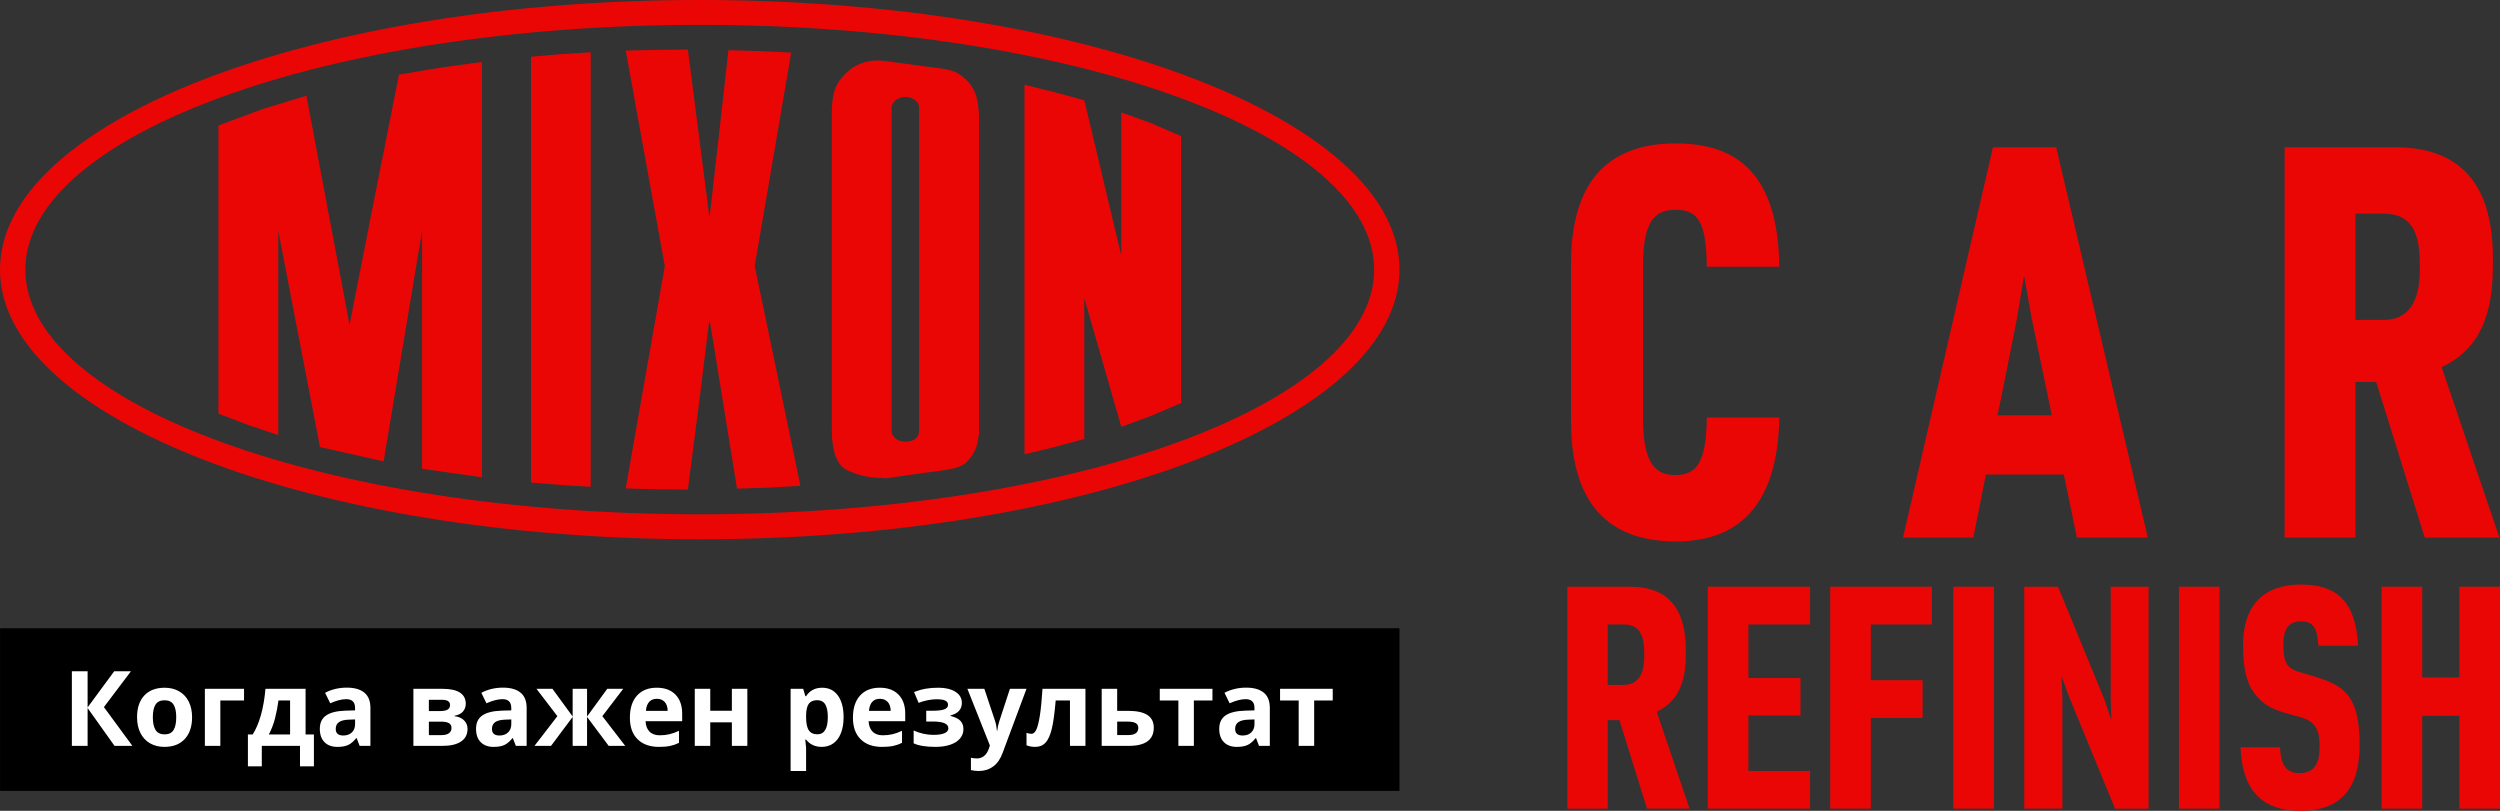
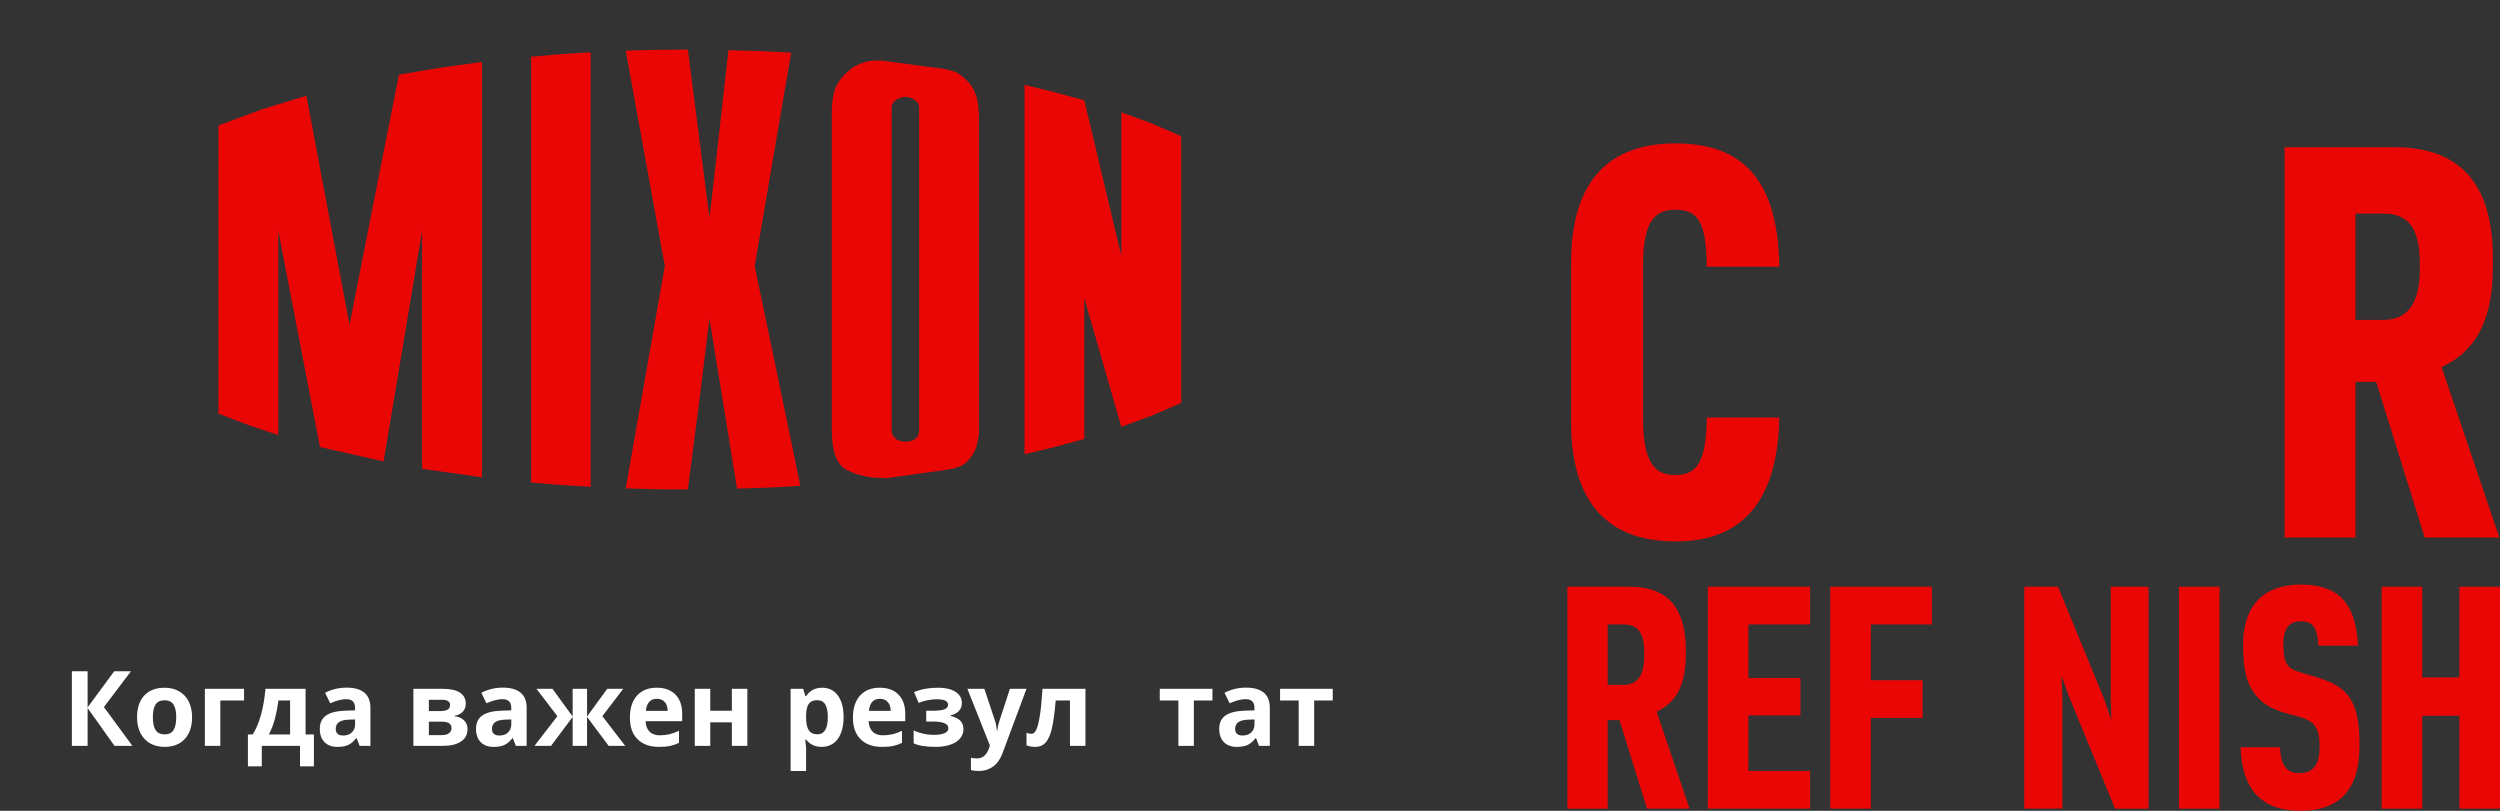
<svg xmlns="http://www.w3.org/2000/svg" width="185" height="60" viewBox="0 0 185 60" fill="none">
  <rect x="0" y="0" width="185" height="60" fill="#333333" stroke="none" />
-   <path d="M103.56 46.493H0.004V58.527H103.56V46.493Z" fill="black" />
-   <path fill-rule="evenodd" clip-rule="evenodd" d="M51.785 38.059C24.221 38.059 1.876 29.95 1.876 19.953C1.876 9.953 24.221 1.837 51.785 1.838C79.344 1.838 101.688 9.954 101.688 19.953C101.688 29.95 79.344 38.059 51.785 38.059ZM51.785 0C23.187 0 0 8.924 0 19.953C0 30.965 23.187 39.906 51.785 39.906C80.374 39.906 103.563 30.964 103.563 19.953C103.563 8.924 80.374 0 51.785 0Z" fill="#EB0606" />
  <path fill-rule="evenodd" clip-rule="evenodd" d="M16.165 9.284L19.429 8.076L22.674 7.087L25.866 24.04L27.687 14.777L29.525 5.523L32.592 5.011L35.662 4.585V35.316L31.236 34.689V17.066L28.387 34.14L23.679 33.081L20.59 17.066V24.618V32.195L18.375 31.45L16.163 30.61C16.163 26.863 16.163 24.296 16.163 20.541C16.165 16.791 16.165 13.041 16.165 9.284ZM39.3 4.2L41.511 4.006L43.71 3.869V19.953V36.023L41.511 35.887L39.3 35.71V17.998V4.2ZM49.197 19.689L47.749 11.722L46.306 3.745L48.606 3.69L50.903 3.67L52.503 16.133L53.208 9.927L53.905 3.716L56.226 3.78L58.548 3.893L55.847 19.688L57.544 27.824L59.229 35.954L56.885 36.083L54.539 36.158L52.501 23.579L51.717 29.907L50.901 36.221L48.604 36.205L46.303 36.141L49.197 19.689ZM61.553 8.353C61.553 8.327 61.553 8.309 61.553 8.298C61.553 8.109 61.565 7.856 61.594 7.546C61.625 7.237 61.678 6.902 61.815 6.542C62.013 6.038 62.392 5.565 62.914 5.143C63.451 4.719 64.328 4.352 65.495 4.515L68.495 4.92C69.663 5.071 70.524 5.132 71.061 5.542C71.619 5.951 71.995 6.415 72.177 6.921C72.306 7.265 72.365 7.587 72.396 7.909C72.424 8.234 72.444 8.487 72.444 8.673C72.444 8.69 72.444 8.709 72.444 8.709C72.444 8.73 72.444 8.74 72.444 8.756V31.399C72.444 31.419 72.444 31.439 72.444 31.439C72.444 31.45 72.444 31.465 72.444 31.488C72.444 31.655 72.444 31.832 72.444 32.02C72.444 32.209 72.39 32.407 72.357 32.613C72.269 33.199 71.995 33.734 71.498 34.222C70.99 34.71 69.966 34.775 68.495 34.979L65.495 35.402C65.432 35.379 65.349 35.364 65.295 35.364C65.228 35.364 65.183 35.364 65.125 35.364C64.225 35.347 63.412 35.152 62.666 34.776C61.926 34.399 61.554 33.406 61.554 31.806V8.353H61.553ZM65.98 31.866C65.98 31.88 65.98 31.899 65.98 31.909C65.98 31.922 65.972 31.929 65.98 31.95C66.001 32.136 66.099 32.304 66.283 32.459C66.442 32.599 66.691 32.683 67.014 32.683C67.311 32.683 67.559 32.609 67.742 32.475C67.923 32.333 68.014 32.127 68.014 31.867V7.994C68.014 7.762 67.933 7.58 67.771 7.453C67.622 7.327 67.438 7.236 67.246 7.203C67.217 7.181 67.174 7.172 67.137 7.172C67.114 7.172 67.065 7.172 67.014 7.172C66.749 7.172 66.516 7.251 66.301 7.392C66.113 7.546 66 7.712 65.98 7.903C65.972 7.925 65.98 7.941 65.98 7.941C65.98 7.954 65.98 7.973 65.98 7.993V31.866ZM75.812 6.273L78.029 6.822L80.237 7.419L82.977 18.928V13.619V8.317L85.19 9.118L87.403 10.078V19.955V29.822L85.19 30.769L82.977 31.587L80.237 22.057V27.275V32.481L78.029 33.082L75.812 33.617V19.037V6.273Z" fill="#EB0606" />
  <path d="M9.796 55.194H8.474L6.483 52.395V55.194H5.318V49.672H6.483V52.346L8.452 49.672H9.691L7.689 52.324L9.796 55.194Z" fill="white" />
  <path d="M14.214 53.075C14.214 53.763 14.032 54.301 13.672 54.688C13.312 55.075 12.81 55.269 12.166 55.269C11.764 55.269 11.407 55.181 11.1 55.003C10.791 54.825 10.555 54.57 10.39 54.237C10.225 53.906 10.142 53.517 10.142 53.074C10.142 52.384 10.321 51.848 10.679 51.466C11.037 51.084 11.54 50.892 12.189 50.892C12.591 50.892 12.948 50.98 13.255 51.157C13.563 51.333 13.801 51.586 13.966 51.916C14.131 52.246 14.214 52.632 14.214 53.075ZM11.31 53.075C11.31 53.493 11.378 53.809 11.514 54.023C11.651 54.237 11.873 54.344 12.181 54.344C12.487 54.344 12.706 54.239 12.841 54.025C12.975 53.812 13.041 53.496 13.041 53.075C13.041 52.658 12.974 52.344 12.839 52.135C12.703 51.925 12.483 51.821 12.175 51.821C11.868 51.821 11.649 51.925 11.512 52.133C11.378 52.34 11.31 52.655 11.31 53.075Z" fill="white" />
  <path d="M18.059 50.971V51.836H16.305V55.194H15.16V50.971H18.059Z" fill="white" />
  <path d="M23.228 56.709H22.199V55.194H19.373V56.709H18.345V54.352H18.698C18.939 53.977 19.14 53.502 19.304 52.932C19.465 52.36 19.58 51.706 19.645 50.971H22.613V54.352H23.229V56.709H23.228ZM21.466 54.352V51.836H20.606C20.543 52.305 20.458 52.748 20.349 53.169C20.24 53.59 20.087 53.985 19.895 54.352H21.466Z" fill="white" />
  <path d="M26.613 55.194L26.392 54.621H26.361C26.168 54.864 25.97 55.034 25.765 55.129C25.562 55.223 25.294 55.27 24.967 55.27C24.564 55.27 24.246 55.155 24.015 54.922C23.784 54.692 23.667 54.361 23.667 53.934C23.667 53.485 23.823 53.156 24.136 52.942C24.448 52.729 24.916 52.612 25.546 52.589L26.274 52.567V52.381C26.274 51.953 26.055 51.738 25.62 51.738C25.285 51.738 24.891 51.841 24.437 52.044L24.057 51.267C24.54 51.012 25.076 50.885 25.665 50.885C26.228 50.885 26.66 51.008 26.961 51.255C27.261 51.502 27.411 51.877 27.411 52.381V55.195H26.613V55.194ZM26.275 53.238L25.831 53.254C25.498 53.264 25.251 53.324 25.088 53.435C24.925 53.547 24.844 53.714 24.844 53.942C24.844 54.266 25.029 54.428 25.4 54.428C25.666 54.428 25.878 54.352 26.038 54.199C26.197 54.045 26.276 53.841 26.276 53.587V53.238H26.275Z" fill="white" />
  <path d="M34.467 52.078C34.467 52.306 34.395 52.498 34.255 52.658C34.112 52.817 33.904 52.921 33.629 52.966V52.996C33.927 53.031 34.163 53.134 34.337 53.305C34.511 53.474 34.598 53.684 34.598 53.934C34.598 54.344 34.438 54.657 34.117 54.872C33.798 55.088 33.339 55.195 32.743 55.195H30.591V50.972H32.743C33.318 50.972 33.751 51.066 34.037 51.253C34.322 51.441 34.467 51.715 34.467 52.078ZM33.305 52.17C33.305 51.912 33.103 51.783 32.697 51.783H31.736V52.619H32.565C32.808 52.619 32.992 52.584 33.117 52.514C33.243 52.442 33.305 52.328 33.305 52.17ZM33.411 53.872C33.411 53.706 33.347 53.587 33.22 53.512C33.092 53.438 32.901 53.401 32.645 53.401H31.737V54.398H32.668C32.911 54.398 33.096 54.352 33.223 54.26C33.346 54.168 33.411 54.039 33.411 53.872Z" fill="white" />
  <path d="M38.173 55.194L37.95 54.621H37.922C37.729 54.864 37.53 55.034 37.325 55.129C37.121 55.223 36.856 55.27 36.526 55.27C36.124 55.27 35.806 55.155 35.575 54.922C35.344 54.692 35.227 54.361 35.227 53.934C35.227 53.485 35.383 53.156 35.695 52.942C36.007 52.729 36.477 52.612 37.105 52.589L37.834 52.567V52.381C37.834 51.953 37.615 51.738 37.181 51.738C36.845 51.738 36.451 51.841 35.997 52.044L35.618 51.267C36.101 51.012 36.636 50.885 37.224 50.885C37.787 50.885 38.22 51.008 38.52 51.255C38.821 51.502 38.972 51.877 38.972 52.381V55.195H38.173V55.194ZM37.835 53.238L37.392 53.254C37.059 53.264 36.811 53.324 36.648 53.435C36.486 53.547 36.405 53.714 36.405 53.942C36.405 54.266 36.59 54.428 36.96 54.428C37.225 54.428 37.438 54.352 37.597 54.199C37.756 54.045 37.836 53.841 37.836 53.587V53.238H37.835Z" fill="white" />
  <path d="M42.376 53.022V50.971H43.442V53.022L44.937 50.971H46.12L44.573 52.996L46.266 55.194H45.042L43.442 53.052V55.194H42.376V53.052L40.776 55.194H39.552L41.245 52.996L39.697 50.971H40.881L42.376 53.022Z" fill="white" />
  <path d="M48.768 55.27C48.092 55.27 47.564 55.082 47.183 54.706C46.802 54.331 46.612 53.8 46.612 53.112C46.612 52.404 46.788 51.858 47.14 51.471C47.492 51.084 47.977 50.891 48.599 50.891C49.193 50.891 49.655 51.062 49.986 51.401C50.315 51.741 50.481 52.211 50.481 52.809V53.369H47.773C47.785 53.696 47.882 53.952 48.061 54.136C48.243 54.321 48.496 54.412 48.821 54.412C49.075 54.412 49.313 54.386 49.538 54.333C49.765 54.28 50 54.195 50.245 54.079V54.971C50.045 55.072 49.83 55.147 49.602 55.196C49.374 55.245 49.096 55.27 48.768 55.27ZM48.607 51.711C48.364 51.711 48.173 51.788 48.036 51.943C47.898 52.097 47.819 52.318 47.799 52.602H49.408C49.402 52.318 49.328 52.097 49.185 51.943C49.043 51.79 48.849 51.711 48.607 51.711Z" fill="white" />
  <path d="M52.559 50.971V52.596H54.158V50.971H55.304V55.194H54.158V53.453H52.559V55.194H51.413V50.971H52.559Z" fill="white" />
  <path d="M60.81 55.269C60.318 55.269 59.931 55.089 59.651 54.73H59.59C59.63 55.083 59.651 55.286 59.651 55.341V57.053H58.505V50.971H59.436L59.598 51.519H59.651C59.919 51.102 60.316 50.892 60.841 50.892C61.336 50.892 61.725 51.084 62.005 51.47C62.285 51.856 62.426 52.39 62.426 53.075C62.426 53.526 62.361 53.918 62.229 54.251C62.098 54.583 61.911 54.836 61.667 55.01C61.423 55.183 61.14 55.269 60.81 55.269ZM60.474 51.814C60.19 51.814 59.984 51.902 59.853 52.076C59.724 52.252 59.656 52.541 59.651 52.943V53.068C59.651 53.52 59.718 53.845 59.852 54.043C59.986 54.239 60.197 54.338 60.488 54.338C61.002 54.338 61.258 53.912 61.258 53.061C61.258 52.646 61.194 52.333 61.069 52.126C60.941 51.918 60.744 51.814 60.474 51.814Z" fill="white" />
  <path d="M65.272 55.27C64.596 55.27 64.069 55.082 63.688 54.706C63.307 54.331 63.117 53.8 63.117 53.112C63.117 52.404 63.294 51.858 63.644 51.471C63.997 51.084 64.483 50.891 65.104 50.891C65.697 50.891 66.16 51.062 66.49 51.401C66.821 51.741 66.987 52.211 66.987 52.809V53.369H64.277C64.291 53.696 64.386 53.952 64.567 54.136C64.747 54.321 65 54.412 65.325 54.412C65.578 54.412 65.818 54.386 66.044 54.333C66.269 54.28 66.504 54.195 66.749 54.079V54.971C66.549 55.072 66.335 55.147 66.107 55.196C65.879 55.245 65.601 55.27 65.272 55.27ZM65.112 51.711C64.869 51.711 64.678 51.788 64.54 51.943C64.403 52.097 64.324 52.318 64.305 52.602H65.912C65.906 52.318 65.834 52.097 65.689 51.943C65.547 51.79 65.354 51.711 65.112 51.711Z" fill="white" />
  <path d="M68.961 52.596C69.394 52.596 69.701 52.561 69.883 52.491C70.065 52.42 70.155 52.307 70.155 52.154C70.155 52.017 70.089 51.916 69.956 51.848C69.824 51.779 69.603 51.745 69.299 51.745C69.107 51.745 68.887 51.769 68.644 51.817C68.4 51.865 68.177 51.93 67.978 52.013L67.639 51.208C67.937 51.095 68.226 51.013 68.506 50.964C68.787 50.915 69.1 50.891 69.446 50.891C69.967 50.891 70.388 50.992 70.704 51.194C71.019 51.394 71.178 51.668 71.178 52.013C71.178 52.49 70.898 52.798 70.339 52.942V52.98C70.683 53.065 70.928 53.187 71.073 53.344C71.22 53.501 71.294 53.707 71.294 53.962C71.294 54.218 71.211 54.446 71.045 54.646C70.88 54.845 70.641 54.999 70.328 55.106C70.015 55.214 69.646 55.269 69.224 55.269C68.523 55.269 67.985 55.181 67.61 55.008V54.056C67.824 54.157 68.061 54.236 68.317 54.294C68.574 54.352 68.823 54.381 69.063 54.381C69.436 54.381 69.715 54.339 69.901 54.255C70.086 54.169 70.179 54.05 70.179 53.894C70.179 53.722 70.08 53.596 69.885 53.514C69.69 53.432 69.39 53.391 68.984 53.391H68.541V52.595H68.961V52.596Z" fill="white" />
  <path d="M71.587 50.971H72.841L73.634 53.347C73.702 53.554 73.748 53.797 73.773 54.079H73.796C73.823 53.819 73.878 53.576 73.957 53.347L74.734 50.971H75.962L74.186 55.735C74.023 56.174 73.791 56.505 73.49 56.724C73.189 56.942 72.835 57.053 72.432 57.053C72.233 57.053 72.04 57.032 71.849 56.988V56.075C71.988 56.107 72.137 56.124 72.3 56.124C72.502 56.124 72.68 56.061 72.831 55.936C72.982 55.812 73.101 55.622 73.186 55.372L73.252 55.164L71.587 50.971Z" fill="white" />
  <path d="M80.323 55.194H79.177V51.836H78.121C78.042 52.779 77.944 53.485 77.829 53.949C77.715 54.414 77.56 54.75 77.37 54.958C77.177 55.165 76.927 55.269 76.616 55.269C76.35 55.269 76.133 55.229 75.962 55.149V54.227C76.085 54.278 76.208 54.303 76.33 54.303C76.474 54.303 76.593 54.198 76.689 53.993C76.785 53.786 76.872 53.441 76.949 52.96C77.025 52.477 77.091 51.814 77.145 50.971H80.323V55.194Z" fill="white" />
-   <path d="M82.671 52.603H83.478C84.124 52.603 84.603 52.707 84.913 52.913C85.223 53.119 85.379 53.432 85.379 53.85C85.379 54.747 84.76 55.195 83.524 55.195H81.525V50.972H82.671V52.603ZM84.234 53.864C84.234 53.701 84.169 53.583 84.04 53.509C83.909 53.436 83.714 53.4 83.457 53.4H82.672V54.397H83.472C83.98 54.397 84.234 54.219 84.234 53.864Z" fill="white" />
  <path d="M89.721 50.971V51.836H88.346V55.194H87.2V51.836H85.823V50.971H89.721Z" fill="white" />
  <path d="M93.168 55.194L92.948 54.621H92.917C92.724 54.864 92.526 55.034 92.321 55.129C92.118 55.223 91.851 55.27 91.524 55.27C91.121 55.27 90.802 55.155 90.571 54.922C90.34 54.692 90.223 54.361 90.223 53.934C90.223 53.485 90.379 53.156 90.692 52.942C91.004 52.729 91.473 52.612 92.102 52.589L92.83 52.567V52.381C92.83 51.953 92.612 51.738 92.176 51.738C91.841 51.738 91.447 51.841 90.993 52.044L90.613 51.267C91.096 51.012 91.632 50.885 92.221 50.885C92.784 50.885 93.215 51.008 93.516 51.255C93.817 51.502 93.967 51.877 93.967 52.381V55.195H93.168V55.194ZM92.831 53.238L92.387 53.254C92.054 53.264 91.807 53.324 91.644 53.435C91.482 53.547 91.4 53.714 91.4 53.942C91.4 54.266 91.585 54.428 91.956 54.428C92.223 54.428 92.434 54.352 92.594 54.199C92.753 54.045 92.832 53.841 92.832 53.587V53.238H92.831Z" fill="white" />
  <path d="M98.622 50.971V51.836H97.248V55.194H96.102V51.836H94.725V50.971H98.622Z" fill="white" />
  <path d="M124.004 40.065C119.688 40.065 116.258 37.955 116.258 31.181V19.498C116.258 12.723 119.687 10.613 124.004 10.613C128.401 10.613 131.588 12.722 131.669 19.74H126.304C126.264 16.576 125.739 15.521 124.004 15.521C122.593 15.521 121.584 16.17 121.584 19.618V31.017C121.584 34.465 122.633 35.155 123.964 35.155C125.537 35.155 126.264 34.263 126.304 30.895H131.669C131.547 37.429 128.643 40.065 124.004 40.065Z" fill="#EB0606" />
-   <path d="M153.692 39.781L152.724 35.115H146.956L146.027 39.781H140.824L147.479 10.897H152.158L158.936 39.781H153.692ZM150.344 23.553L149.78 20.389L149.256 23.553C149.256 23.553 147.844 30.734 147.804 30.734H151.838L150.344 23.553Z" fill="#EB0606" />
  <path d="M179.429 39.781L175.838 28.26H174.306V39.781H169.061V10.897H177.21C182.373 10.897 184.471 13.98 184.471 19.092V19.782C184.471 24.082 182.938 26.111 180.679 27.165L184.954 39.781H179.429ZM179.066 19.538C179.066 17.023 178.339 15.806 176.364 15.806H174.307V23.676H176.364C178.179 23.676 179.066 22.418 179.066 19.944V19.538Z" fill="#EB0606" />
  <path d="M121.881 59.839L119.84 53.29H118.968V59.839H115.987V43.419H120.621C123.555 43.419 124.748 45.172 124.748 48.077V48.469C124.748 50.913 123.877 52.066 122.593 52.666L125.024 59.838H121.881V59.839ZM121.675 48.331C121.675 46.901 121.262 46.21 120.138 46.21H118.968V50.684H120.138C121.17 50.684 121.675 49.968 121.675 48.562V48.331Z" fill="#EB0606" />
  <path d="M126.377 59.839V43.419H133.945V46.21H129.381V50.176H133.234V52.943H129.381V57.048H133.945V59.838H126.377V59.839Z" fill="#EB0606" />
  <path d="M138.44 46.21V50.337H142.271V53.127H138.44V59.838H135.437V43.419H142.958V46.21H138.44Z" fill="#EB0606" />
-   <path d="M144.542 59.839V43.419H147.546V59.839H144.542Z" fill="#EB0606" />
  <path d="M156.514 59.839L153.074 51.468L152.548 49.992L152.616 51.582V59.838H149.795V43.419H152.295L155.735 51.79L156.239 53.289L156.194 51.651V43.419H158.992V59.839H156.514Z" fill="#EB0606" />
  <path d="M161.24 59.839V43.419H164.245V59.839H161.24Z" fill="#EB0606" />
  <path d="M170.208 60C167.41 60 165.897 58.455 165.805 55.296H168.717C168.786 56.657 169.199 57.21 170.162 57.21C171.239 57.21 171.652 56.541 171.652 55.249C171.652 54.488 171.538 53.981 171.216 53.612C170.987 53.358 170.643 53.174 170.023 53.012L169.427 52.851C168.098 52.482 167.41 52.114 166.813 51.283C166.171 50.43 165.987 49.231 165.987 47.732C165.987 44.781 167.524 43.258 170.276 43.258C172.982 43.258 174.334 44.573 174.495 47.778H171.56C171.491 46.486 171.193 45.979 170.276 45.979C169.359 45.979 168.968 46.533 168.968 47.709C168.968 48.332 169.037 48.862 169.243 49.162C169.472 49.508 169.817 49.645 170.481 49.831L171.033 49.992C172.362 50.385 173.073 50.708 173.6 51.284C174.357 52.092 174.61 53.383 174.61 55.112C174.611 58.639 172.959 60 170.208 60Z" fill="#EB0606" />
  <path d="M181.996 59.839V52.966H179.244V59.839H176.239V43.419H179.244V50.13H181.996V43.419H185V59.839H181.996Z" fill="#EB0606" />
</svg>